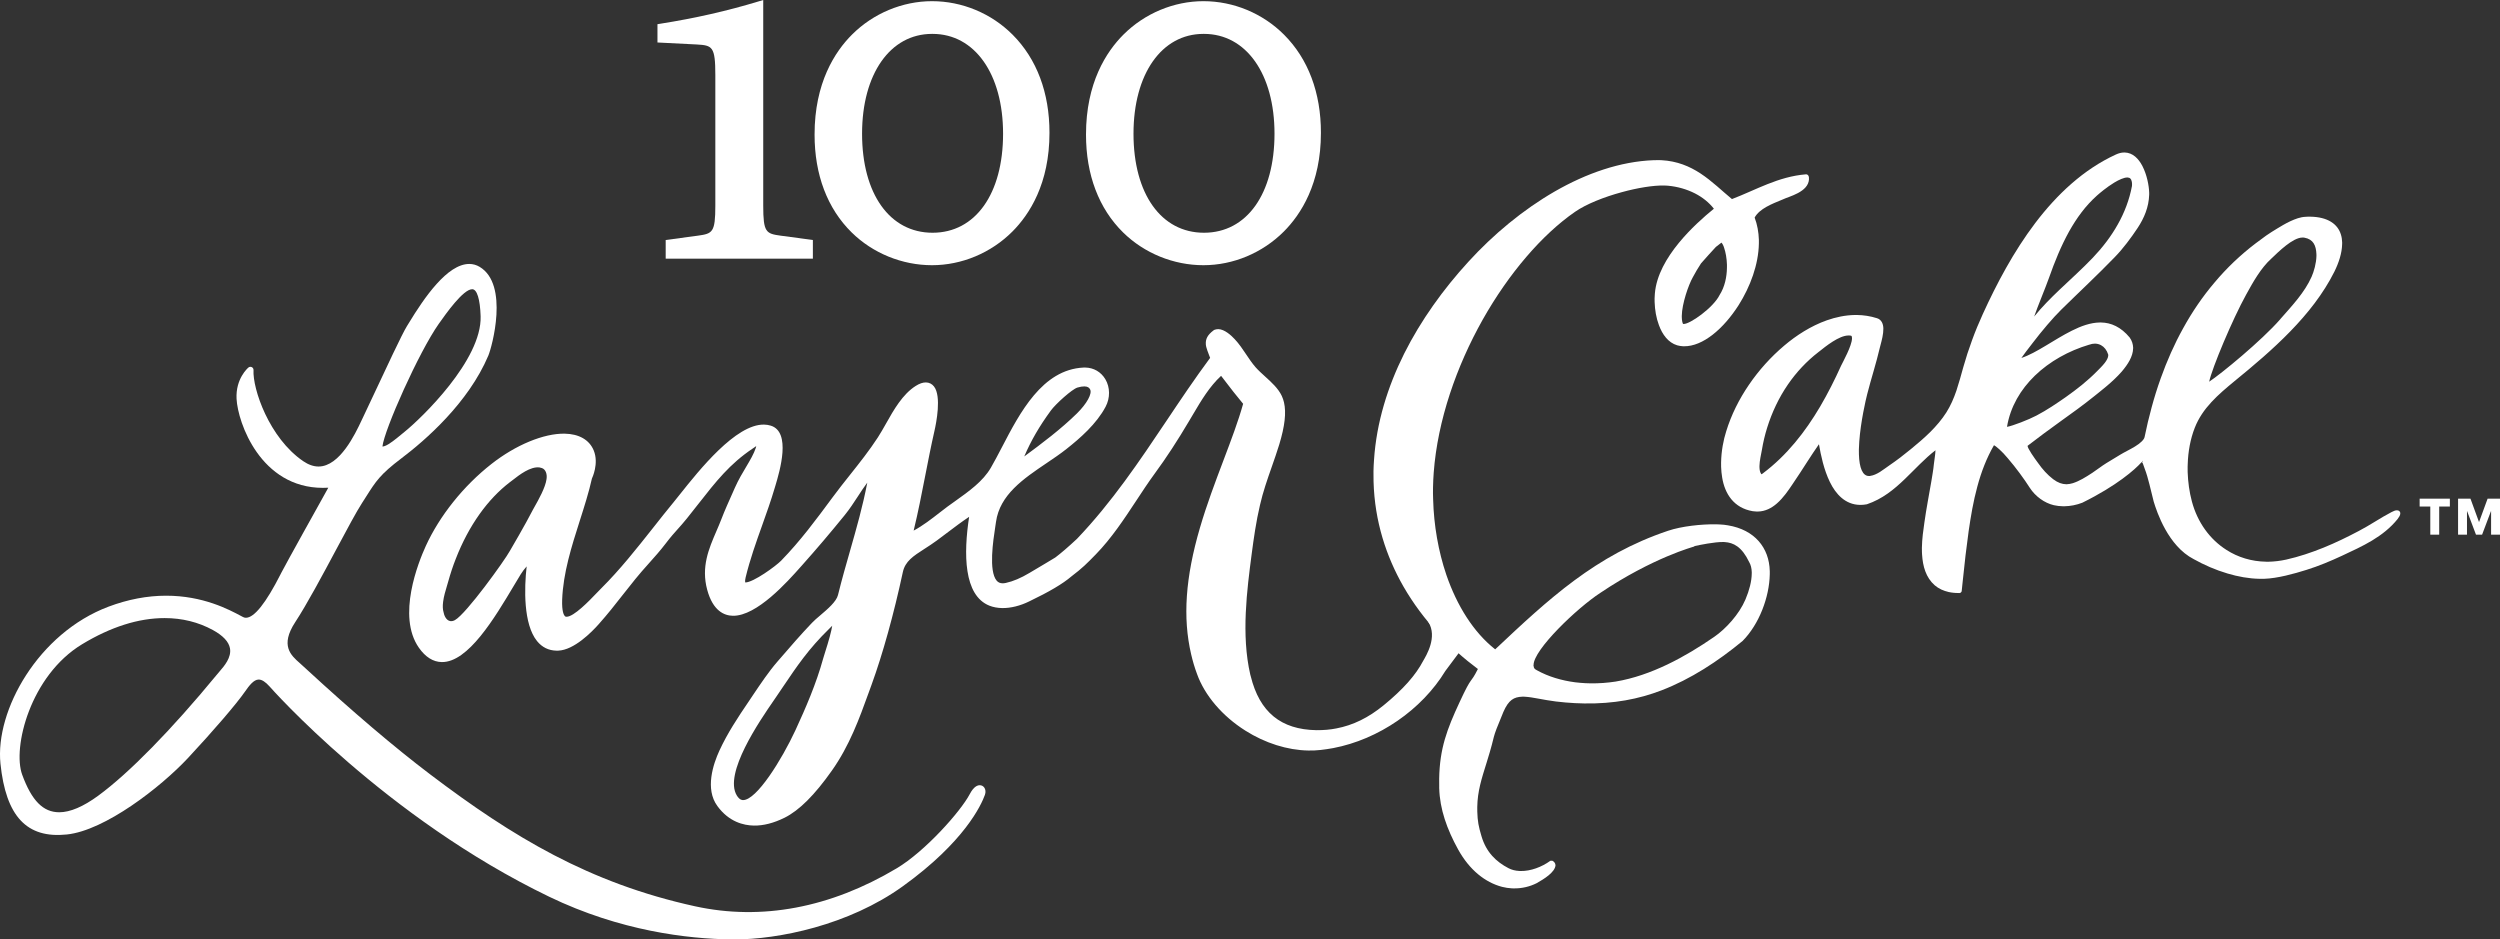
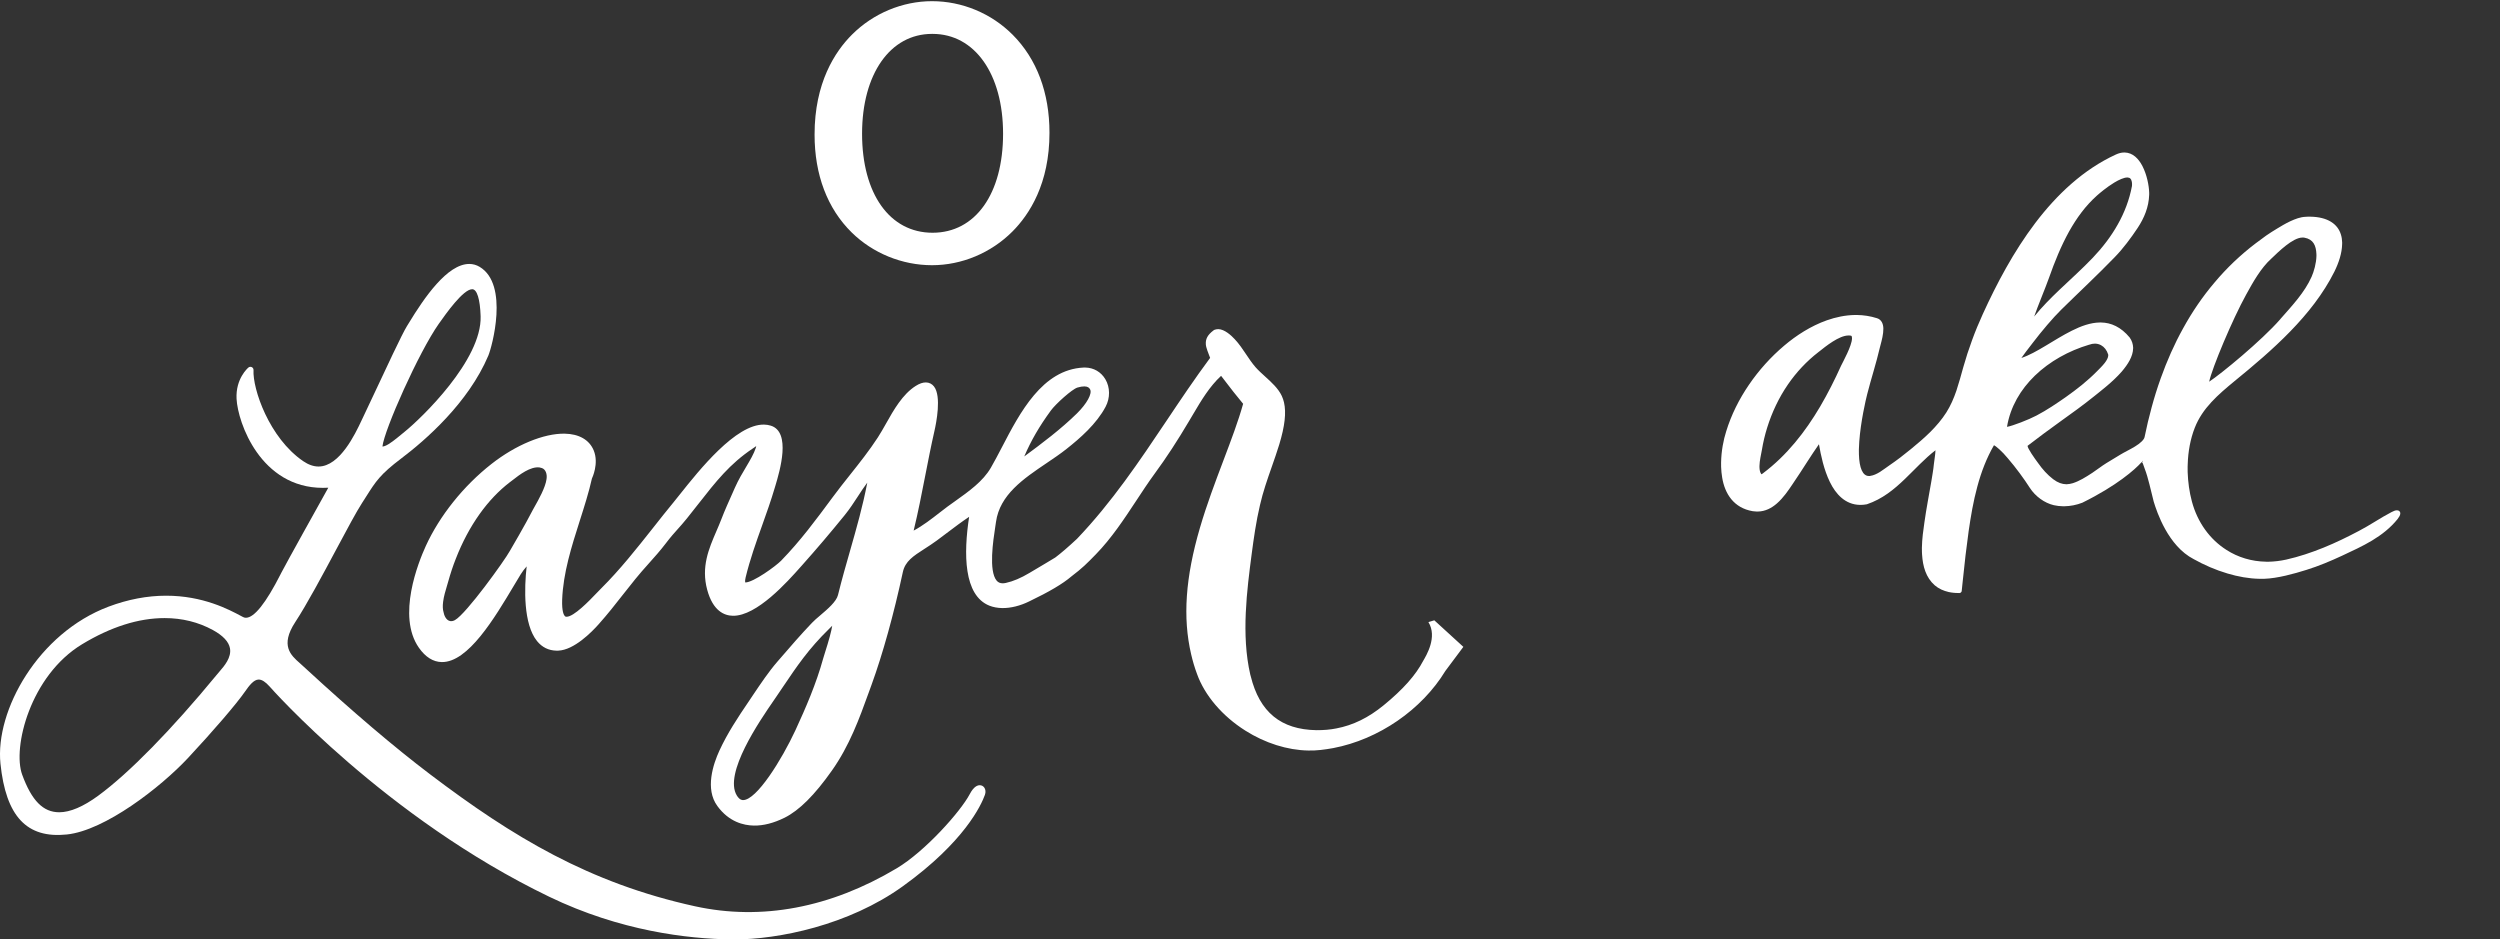
<svg xmlns="http://www.w3.org/2000/svg" version="1.1" id="Layer_1" x="0px" y="0px" viewBox="0 0 343.255 128.984" fill="white" style="enable-background:new 0 0 343.255 128.984;" xml:space="preserve">
  <rect x="0" y="0" width="343.255" height="128.984" fill="#333333" stroke="none" />
  <path d="M135.144,108.137c-0.145-0.207-0.372-0.325-0.622-0.325c-0.333,0-0.839,0.208-1.359,1.199  c-1.27,2.421-6.159,7.898-10.053,10.215c-9.101,5.426-18.559,7.207-27.676,5.209c-14.532-3.183-25.032-9.529-36.327-18.08  c-4.922-3.727-10.686-8.628-17.13-14.566l-0.816-0.743c-1.217-1.072-2.731-2.406-0.628-5.62c1.596-2.433,3.752-6.466,5.654-10.023  c1.48-2.771,2.759-5.162,3.52-6.336l0.577-0.903c1.325-2.088,1.93-3.041,4.808-5.217c3.284-2.479,9.204-7.611,11.957-14.121  c0.485-1.142,2.879-9.76-1.197-12.19c-0.441-0.263-0.92-0.396-1.424-0.396c-3.013,0-6.182,4.64-8.304,8.131l-0.267,0.434  c-0.622,0.993-2.896,5.854-4.555,9.403c-0.68,1.455-1.234,2.64-1.478,3.136c-0.062,0.125-0.136,0.282-0.222,0.466  c-0.804,1.708-2.938,6.244-5.866,6.244c-0.682,0-1.39-0.247-2.104-0.734c-4.68-3.193-6.962-9.937-6.823-12.507  c0.009-0.169-0.083-0.329-0.235-0.405c-0.151-0.076-0.334-0.054-0.465,0.055c-0.073,0.061-1.775,1.519-1.627,4.305  c0.171,3.261,3.298,12.214,11.857,12.214c0.243,0,0.489-0.007,0.739-0.021c-1.358,2.436-5.743,10.307-6.447,11.671l-0.103,0.203  c-2.017,3.971-3.62,5.984-4.763,5.985c-0.137,0-0.265-0.032-0.391-0.099l-0.25-0.132c-1.702-0.909-5.245-2.799-10.313-2.799  c-2.589,0-5.246,0.505-7.898,1.501c-9.675,3.636-15.591,14.273-14.85,21.546c0.746,7.266,3.622,10.313,9.114,9.738  c5.224-0.542,12.886-6.479,16.658-10.523c3.44-3.687,6.646-7.421,7.795-9.082c0.586-0.845,1.215-1.669,1.894-1.669  c0.429,0,0.932,0.321,1.493,0.954c0.156,0.179,15.916,18.029,38.396,28.869c9.765,4.707,19.006,5.784,25.038,5.858l0.364,0.003h0  c6.005,0,15.674-1.915,23.161-7.312c8.457-6.096,10.755-11.144,11.257-12.544C135.362,108.771,135.329,108.399,135.144,108.137z   M52.509,61.307c0.25-2.293,5-12.969,7.74-16.85c1.004-1.42,3.354-4.747,4.586-4.747c0.658,0,1.079,1.353,1.156,3.71  c0.191,6.019-8.16,14.025-10.408,15.84l-0.465,0.382c-0.779,0.642-1.661,1.371-2.277,1.595  C52.702,61.288,52.606,61.306,52.509,61.307z M30.176,92.155l-0.42,0.5c-6.259,7.6-12.036,13.492-16.266,16.594  c-2.06,1.511-3.862,2.277-5.356,2.277c-2.212,0-3.781-1.59-5.087-5.154c-1.363-3.719,1.109-13.606,8.219-17.912  c3.942-2.386,7.756-3.595,11.334-3.595c2.401,0,4.629,0.551,6.623,1.638c1.399,0.765,2.19,1.609,2.353,2.511  C31.803,90.274,30.784,91.452,30.176,92.155z" />
  <path d="M200.509,88.436l-3.575-3.266l-0.811,0.244c1.273,2.048-0.302,4.598-0.71,5.31c-1.037,1.98-2.764,3.926-5.439,6.114  c-2.085,1.708-4.213,2.745-6.497,3.176c-0.827,0.165-1.708,0.244-2.732,0.239c-4.861-0.083-7.801-2.461-9.02-7.423  c-0.021-0.085-0.046-0.171-0.058-0.205c-1.262-5.469-0.453-11.616,0.191-16.557c0.284-2.161,0.605-4.454,1.144-6.736  c0.401-1.774,1.015-3.53,1.611-5.228c0.357-1.022,0.712-2.038,1.03-3.069c0.77-2.542,0.979-4.385,0.652-5.789  c-0.074-0.314-0.17-0.599-0.305-0.891c-0.486-1.029-1.398-1.852-2.274-2.648c-0.464-0.421-0.931-0.842-1.327-1.29  c-0.485-0.559-0.9-1.177-1.299-1.776c-0.466-0.699-0.95-1.422-1.562-2.075c-0.471-0.509-1.393-1.363-2.256-1.378  c-0.105-0.001-0.2,0.007-0.294,0.03l-0.271,0.08l-0.109,0.08c-0.791,0.604-1.091,1.158-1.034,1.912  c0.01,0.102,0.023,0.224,0.058,0.351c0.073,0.295,0.202,0.635,0.355,1.035c0.055,0.146,0.116,0.299,0.175,0.462  c-2.113,2.849-4.097,5.811-6.015,8.676c-3.669,5.475-7.461,11.138-12.267,16.17c-1.209,1.129-2.198,1.975-2.974,2.56  c0,0-2.509,1.517-3.555,2.123c-1.169,0.699-2.226,1.149-3.233,1.37c-0.167,0.035-0.327,0.056-0.466,0.052  c-0.338-0.008-0.591-0.124-0.797-0.363c-1.124-1.334-0.475-5.561-0.197-7.365l0.103-0.696c0.518-3.735,3.779-5.937,6.931-8.066  c0.991-0.667,1.921-1.297,2.771-1.973c1.833-1.449,4.1-3.418,5.347-5.777c0.641-1.212,0.63-2.658-0.03-3.775  c-0.594-1.006-1.601-1.59-2.765-1.61l-0.239,0.003c-5.648,0.272-8.727,6.185-11.198,10.933c-0.527,1.009-1.031,1.975-1.523,2.824  c-1.085,1.865-2.977,3.212-4.986,4.642l-0.947,0.678c-0.327,0.237-0.695,0.524-1.099,0.841c-1.058,0.826-2.315,1.803-3.567,2.469  c0.609-2.499,1.103-5.045,1.585-7.513c0.403-2.063,0.804-4.125,1.27-6.17c0.249-1.092,0.988-4.767-0.061-6.108  c-0.278-0.357-0.66-0.547-1.104-0.555c-0.426-0.007-0.888,0.152-1.41,0.483c-1.801,1.139-3.017,3.289-4.087,5.193  c-0.374,0.656-0.734,1.299-1.107,1.873c-1.168,1.798-2.515,3.493-3.818,5.134c-0.822,1.034-1.642,2.065-2.425,3.13  c-2.25,3.045-4.372,5.919-7.038,8.662c-0.717,0.733-3.803,2.988-4.923,2.992c-0.001-0.004-0.077-0.153,0.046-0.685  c0.591-2.455,1.445-4.846,2.272-7.16c0.596-1.677,1.218-3.41,1.734-5.17l0.087-0.286c0.601-2.016,2.191-7.368-0.644-8.234  c-0.29-0.09-0.6-0.138-0.92-0.143c-3.876-0.066-8.868,6.21-11.551,9.579c-0.313,0.396-0.587,0.737-0.81,1.01  c-0.984,1.192-1.944,2.41-2.903,3.625c-2.22,2.806-4.511,5.705-7.056,8.236c-0.197,0.194-0.424,0.43-0.679,0.698  c-1.012,1.058-3.123,3.256-4.13,3.237c-0.113,0-0.174-0.035-0.224-0.092c-0.13-0.136-0.419-0.626-0.364-2.242  c0.137-3.685,1.294-7.322,2.417-10.843c0.619-1.938,1.259-3.948,1.667-5.798c0.039-0.082,0.986-2.062,0.25-3.859  c-0.597-1.454-2.015-2.271-3.993-2.305c-2.865-0.048-6.716,1.543-10.044,4.157c-3.843,3.008-7.134,7.125-9.032,11.291  c-0.991,2.174-3.991,9.6-0.93,13.953c0.898,1.279,1.951,1.939,3.13,1.959c3.617,0.062,7.256-6.047,9.915-10.505  c0.328-0.555,0.638-1.071,0.927-1.54c0.24-0.392,0.533-0.769,0.819-1.092c-0.344,2.98-0.458,7.945,1.427,10.259  c0.695,0.855,1.594,1.294,2.675,1.312l0.223-0.002c2.181-0.076,4.611-2.558,5.554-3.618c1.274-1.432,2.253-2.682,3.289-4.007  c0.544-0.692,1.109-1.412,1.748-2.197c0.554-0.691,1.177-1.393,1.808-2.099c0.81-0.901,1.644-1.839,2.345-2.763  c0.729-0.958,1.209-1.489,1.692-2.026c0.372-0.417,0.747-0.833,1.236-1.438c0.557-0.693,1.082-1.361,1.583-2.003  c2.401-3.063,4.295-5.485,7.461-7.603l0.278-0.191c0.078-0.055,0.141-0.099,0.202-0.141c-0.023,0.092-0.042,0.176-0.059,0.241  c-0.278,0.842-0.76,1.652-1.317,2.592c-0.497,0.832-1.061,1.771-1.557,2.887l-0.264,0.598c-0.527,1.176-1.154,2.574-1.576,3.681  c-0.218,0.575-0.462,1.135-0.702,1.691c-1.038,2.408-2.106,4.896-1.261,8.03c0.787,2.922,2.351,3.559,3.525,3.578  c3.292,0.056,7.507-4.688,9.31-6.717l0.206-0.231c2.012-2.258,3.756-4.308,5.833-6.859c0.677-0.834,1.251-1.715,1.804-2.563  c0.429-0.662,0.851-1.307,1.304-1.91c-0.627,3.28-1.471,6.22-2.351,9.303c-0.561,1.954-1.141,3.979-1.674,6.136  c-0.224,0.906-1.439,1.938-2.413,2.767c-0.455,0.385-0.872,0.738-1.17,1.059c-1.591,1.671-2.932,3.228-4.352,4.873l-0.38,0.437  c-1.194,1.375-2.335,3.083-3.345,4.582l-0.584,0.873c-1.558,2.293-2.936,4.385-4.036,6.765c-0.845,1.84-2.009,5.273-0.27,7.621  c1.58,2.164,3.591,2.648,4.999,2.671c1.312,0.024,2.729-0.343,4.215-1.076c2.001-0.994,4.127-3.109,6.496-6.468  c2.425-3.428,3.771-7.149,5.073-10.751l0.379-1.044c1.53-4.203,3.055-9.696,4.294-15.466c0.321-1.49,1.435-2.201,2.972-3.19  c0.534-0.343,1.104-0.709,1.688-1.139c0.549-0.401,1.061-0.787,1.561-1.171c0.943-0.714,1.844-1.394,2.882-2.087  c-0.774,5.053-0.764,10.776,2.774,12.196c0.529,0.209,1.118,0.319,1.756,0.332c1.168,0.02,2.493-0.31,3.714-0.914  c2.778-1.332,4.623-2.427,5.79-3.426c1.546-1.177,2.091-1.735,3.372-3.046c2.148-2.207,3.86-4.811,5.52-7.328  c0.833-1.268,1.664-2.532,2.552-3.747c1.601-2.179,3.115-4.5,4.772-7.302l0.547-0.924c1.081-1.824,2.194-3.711,3.797-5.198  l0.441,0.571c0.829,1.083,1.683,2.197,2.585,3.269c-0.661,2.373-1.655,5.007-2.71,7.787c-1.119,2.962-2.281,6.026-3.221,9.242  c-1.994,6.81-2.377,12.325-1.208,17.356c0.218,0.944,0.481,1.832,0.808,2.709c1.055,2.945,3.474,5.784,6.636,7.778  c2.707,1.715,5.78,2.685,8.648,2.732c0.556,0.011,1.114-0.013,1.667-0.074c0.579-0.068,1.164-0.147,1.738-0.257  c6.257-1.191,12.174-5.272,15.415-10.603l2.132-2.854l0.333-0.445L200.509,88.436z M144.297,56.35  c0.639-0.869,2.873-2.903,3.639-3.139c0.375-0.109,0.695-0.162,0.959-0.157c0.487,0.008,0.667,0.206,0.774,0.4  c0.328,0.572-0.437,1.968-1.811,3.318c-2.178,2.134-4.72,4.054-7.227,5.9C141.577,60.464,142.707,58.527,144.297,56.35z   M75.041,65.776c-0.15,1.166-1.124,2.884-1.651,3.815c-0.109,0.193-0.196,0.342-0.238,0.431c-0.972,1.91-3.048,5.454-3.135,5.6  c-0.721,1.33-6.009,8.672-7.551,9.517c-0.234,0.129-0.454,0.172-0.659,0.136c-0.572-0.104-0.844-0.827-0.909-1.234  c-0.106-0.351-0.134-0.827-0.057-1.415c0.092-0.746,0.328-1.523,0.514-2.141c0.057-0.193,0.11-0.374,0.155-0.529  c0.339-1.216,0.69-2.279,1.077-3.246c0.873-2.25,1.972-4.314,3.268-6.137c1.235-1.732,2.629-3.2,4.149-4.366l0.347-0.262  c0.983-0.768,2.475-1.923,3.73-1.765c0.145,0.027,0.233,0.057,0.323,0.085C74.894,64.43,75.154,65.057,75.041,65.776z   M113.253,89.663c-0.103,0.327-0.187,0.589-0.227,0.741c-0.954,3.469-2.398,6.793-3.817,9.87c-1.858,3.997-5.322,9.608-7.199,9.58  c-0.114-0.005-0.46-0.011-0.841-0.628c-1.844-3.015,3.162-10.286,5.046-13.021l0.349-0.509l0.896-1.324  c1.984-2.941,3.554-5.268,6.351-8.002c0.14-0.159,0.303-0.316,0.453-0.456C114.152,86.668,113.812,87.919,113.253,89.663z" />
  <g>
    <path d="M329.479,70.223c-0.108-0.115-0.241-0.157-0.352-0.157c-0.017-0.001-0.032-0.001-0.053,0   c-0.2,0.005-0.423,0.097-0.717,0.248c-0.776,0.402-1.523,0.855-2.262,1.307c-0.737,0.444-1.471,0.893-2.23,1.285   c-1.554,0.822-3.174,1.612-4.843,2.289c-1.668,0.674-3.379,1.248-5.109,1.636c-0.834,0.183-1.65,0.28-2.44,0.296   c-0.112,0.002-0.223,0-0.33-0.004c-2.014-0.033-3.86-0.604-5.436-1.612c-2.282-1.443-3.992-3.787-4.759-6.668   c-0.343-1.285-0.534-2.657-0.579-4.037c-0.009-0.237-0.008-0.476-0.003-0.711c0-0.12,0.008-0.241,0.013-0.361   c0.051-1.748,0.365-3.468,0.973-5.014c0.524-1.333,1.316-2.467,2.271-3.499c0.955-1.039,2.068-1.969,3.197-2.902   c2.593-2.115,5.242-4.347,7.64-6.817c2.397-2.464,4.531-5.16,6.05-8.189c0.613-1.237,1.048-2.564,1.069-3.779   c0.002-0.079,0.002-0.161,0.005-0.242c-0.013-0.373-0.061-0.739-0.171-1.086c-0.43-1.432-1.791-2.422-4.216-2.455   c-0.113-0.002-0.227,0-0.34,0.001c-0.107,0.006-0.214,0.014-0.316,0.017c-0.686,0.027-1.398,0.295-2.081,0.61   c-0.688,0.322-1.321,0.713-1.799,1c-0.576,0.343-1.05,0.654-1.514,0.97c-0.46,0.323-0.903,0.653-1.435,1.06   c-1.047,0.792-2.039,1.645-2.985,2.539c-0.943,0.904-1.841,1.854-2.672,2.85c-1.65,1.94-3.078,4.044-4.295,6.259   c-1.227,2.201-2.241,4.516-3.085,6.88c-0.473,1.317-0.888,2.65-1.252,4.001c-0.368,1.34-0.687,2.691-0.965,4.061   c-0.056,0.365-0.611,0.878-1.309,1.3c-0.697,0.428-1.499,0.801-2.02,1.123c-0.636,0.384-1.283,0.773-1.924,1.167   c-0.656,0.408-1.308,0.923-1.914,1.325c-0.957,0.628-1.817,1.152-2.692,1.429c-0.285,0.084-0.568,0.139-0.843,0.145   c-0.022-0.005-0.052-0.001-0.07-0.001c-0.547-0.013-1.121-0.193-1.779-0.69c-0.798-0.608-1.476-1.371-2.069-2.216   c-0.519-0.692-1.474-2.055-1.447-2.368c1.541-1.189,2.932-2.212,4.496-3.339c1.581-1.123,3.155-2.266,4.679-3.49   c0.824-0.672,2.5-1.926,3.754-3.361c0.849-0.997,1.542-2.084,1.564-3.192c0.001-0.032,0.001-0.063,0.002-0.096   c-0.018-0.483-0.165-0.952-0.47-1.386c-1.203-1.455-2.558-2.05-3.943-2.07c-0.057-0.001-0.108,0.001-0.158,0   c-1.289,0.017-2.575,0.489-3.846,1.125c-2.457,1.227-4.89,3.082-6.928,3.744c0.308-0.448,0.884-1.199,1.565-2.078   c1.211-1.588,2.776-3.441,3.901-4.543c1.224-1.206,2.461-2.386,3.695-3.583c1.228-1.19,2.457-2.392,3.652-3.629   c1.133-1.155,2.275-2.693,3.151-4.017c0.891-1.351,1.53-2.848,1.584-4.564c0-0.091,0.004-0.191,0-0.291   c-0.03-0.974-0.314-2.456-0.931-3.649c-0.517-0.992-1.305-1.834-2.445-1.856c-0.028,0-0.05,0.002-0.063,0.002   c-0.365-0.002-0.742,0.098-1.132,0.276c-4.454,2.048-8.083,5.473-11.069,9.403c-2.98,3.932-5.321,8.376-7.199,12.493   c-0.541,1.185-1.041,2.388-1.482,3.604c-0.448,1.22-0.85,2.445-1.202,3.7c-0.3,1.079-0.593,2.164-0.943,3.217   c-0.357,1.044-0.791,2.058-1.381,2.992c-0.617,0.974-1.378,1.856-2.203,2.684c-0.836,0.831-1.743,1.597-2.657,2.347   c-0.483,0.4-0.971,0.783-1.468,1.163c-0.496,0.377-0.995,0.738-1.51,1.088c-0.403,0.277-0.845,0.614-1.283,0.894   c-0.445,0.273-0.896,0.486-1.315,0.536l-0.059,0.021c-0.013-0.011-0.067-0.005-0.109-0.002h-0.026   c-0.865,0.01-1.324-1.113-1.376-2.968c-0.011-0.219-0.011-0.447-0.006-0.677c0.006-0.353,0.025-0.716,0.053-1.08   c0.196-2.737,0.894-5.754,1.09-6.511c0.271-1.064,0.579-2.129,0.887-3.2c0.307-1.07,0.605-2.146,0.859-3.233   c0.078-0.361,0.353-1.191,0.439-1.996c0.012-0.16,0.026-0.311,0.027-0.465c0.001-0.032,0.005-0.07,0.005-0.113   c-0.006-0.583-0.217-1.219-0.873-1.422c-0.925-0.293-1.835-0.426-2.739-0.441c-0.103-0.001-0.207-0.003-0.311,0   c-1.309,0.024-2.602,0.296-3.838,0.73c-2.186,0.776-4.197,2.07-5.865,3.488c-1.824,1.543-3.457,3.357-4.817,5.346   c-1.362,1.988-2.442,4.149-3.134,6.409c-0.379,1.174-0.676,2.723-0.702,4.293c-0.003,0.199,0,0.398,0.004,0.593   c0.018,0.498,0.062,0.984,0.146,1.466c0.354,2.185,1.571,4.173,4.199,4.615c0.182,0.025,0.363,0.045,0.544,0.048   c0.046,0,0.094,0,0.138-0.001c1.04-0.012,1.915-0.481,2.64-1.117c0.882-0.771,1.568-1.787,2.132-2.628   c0.706-1.021,1.366-2.068,2.035-3.1c0.525-0.812,1.052-1.614,1.6-2.397c0.259,1.509,0.677,3.499,1.493,5.173   c0.821,1.693,2.13,3.119,4.125,3.156c0.039,0.001,0.086,0.002,0.129-0.001c0.268-0.003,0.548-0.026,0.837-0.084   c2.132-0.722,3.736-2.048,5.217-3.473c1.407-1.352,2.712-2.796,4.195-3.94c0,0.008,0,0.018,0,0.026   c-0.008,0.504-0.167,1.378-0.217,1.875c-0.073,0.784-0.224,1.576-0.343,2.335c-0.158,0.939-0.334,1.881-0.5,2.826   c-0.164,0.938-0.326,1.887-0.458,2.845c-0.146,1-0.323,2.23-0.345,3.482c-0.003,0.206,0.002,0.413,0.008,0.616   c0.004,0.113,0.011,0.23,0.019,0.34c0.097,1.568,0.517,3.122,1.73,4.188c0.276,0.236,0.583,0.432,0.909,0.585   c0.324,0.15,0.671,0.263,1.015,0.343c0.241,0.051,0.487,0.09,0.732,0.11l0.018-0.152l0,0l-0.014,0.156   c0.181,0.01,0.363,0.021,0.547,0.022c0.061,0,0.121,0.003,0.18,0.004c0.168-0.001,0.298-0.123,0.321-0.273   c0.026-0.269,0.052-0.527,0.08-0.777c0.026-0.257,0.06-0.513,0.083-0.782c0.116-1.108,0.235-2.229,0.363-3.341   c0.133-1.108,0.273-2.221,0.428-3.329c0.293-2.019,0.64-4.098,1.188-6.103c0.533-1.995,1.268-3.929,2.29-5.694   c0.209,0.077,1.105,0.82,1.896,1.791c1.131,1.314,2.254,2.855,3.036,4.08c0.748,1.149,1.993,2.061,3.276,2.363   c0.404,0.092,0.827,0.142,1.25,0.149c0.07,0.001,0.141,0.002,0.214,0c0.819-0.012,1.665-0.178,2.458-0.487   c4.75-2.342,7.244-4.573,8.092-5.521c0.043-0.042,0.073-0.059,0.094-0.065c0.01,0.012,0.022,0.029,0.039,0.052   c0.077,0.087,0.18,0.422,0.322,0.816c0.281,0.729,0.488,1.479,0.679,2.242c0.194,0.771,0.374,1.549,0.573,2.318   c0.438,1.447,1.981,6.091,5.486,7.901c1.416,0.792,3.001,1.491,4.656,1.979c1.43,0.426,2.922,0.701,4.406,0.726   c0.133,0.004,0.273,0,0.412,0c0.068-0.002,0.139-0.001,0.217-0.002c1.83-0.06,4.074-0.685,5.778-1.219   c1.708-0.528,3.361-1.23,4.925-1.957c1.377-0.645,2.785-1.285,4.102-2.076c1.312-0.792,2.523-1.729,3.51-2.957   c0.206-0.287,0.357-0.495,0.367-0.761C329.571,70.413,329.552,70.315,329.479,70.223z M249.594,48.215l0.094,0.121   c1.011-0.807,2.816-2.267,4.109-2.274h0.014c0.027-0.002,0.044-0.002,0.074-0.001c0.062,0,0.133,0.009,0.199,0.017   c0.177,0.053,0.153,0.017,0.2,0.33c-0.005,0.018,0,0.046,0,0.057c-0.008,1.001-1.264,3.257-1.506,3.762   c-0.859,1.91-1.809,3.787-2.87,5.599c-2.044,3.468-4.57,6.693-7.829,9.143l-0.019,0.014c-0.122,0.118-0.2,0.124-0.2,0.131   c-0.004-0.003-0.004-0.003-0.008,0c0,0-0.006,0.003-0.063-0.079c-0.134-0.205-0.201-0.512-0.209-0.863   c-0.008-0.061-0.008-0.117-0.003-0.181c0.011-0.743,0.229-1.612,0.336-2.221c0.17-1.038,0.412-2.055,0.724-3.055   c0.657-2.099,1.6-4.107,2.851-5.927c1.154-1.679,2.563-3.192,4.197-4.451L249.594,48.215L249.594,48.215z M311.748,35.404   l0.104,0.111c0.97-0.924,2.94-2.901,4.291-2.9l0.003,0.001c0.037-0.004,0.079-0.003,0.079-0.003c0.06,0.001,0.122,0.01,0.185,0.022   c1.216,0.222,1.587,1.075,1.638,2.244c0.002,0.078,0.006,0.16,0.005,0.238c-0.019,1.034-0.352,2.175-0.669,2.888   c-0.958,2.155-2.667,3.961-4.273,5.785l-0.03,0.045c-2.588,2.958-8.122,7.498-9.759,8.574c0.395-1.87,3.204-8.576,5.086-11.971   c0.936-1.708,2.018-3.636,3.44-4.923L311.748,35.404z M289.468,48.792c-0.01,0.002,0,0.025-0.003,0.024   c0.001,0.26-0.194,0.648-0.48,1.016c-0.344,0.445-0.797,0.867-1.073,1.154c-0.643,0.654-1.335,1.27-2.056,1.861   c-0.723,0.589-1.477,1.145-2.237,1.686c-1.222,0.85-2.581,1.779-4.013,2.526c-1.07,0.564-3.268,1.42-4.041,1.546   c0.457-2.753,1.859-5.122,3.829-7.029c2.027-1.958,4.65-3.413,7.434-4.244l0.033-0.006c0.263-0.101,0.508-0.141,0.737-0.144   c0.021-0.003,0.053-0.002,0.053-0.002c0.306,0.005,0.58,0.082,0.822,0.213c0.443,0.239,0.798,0.679,0.985,1.282   C289.46,48.688,289.465,48.734,289.468,48.792z M292.731,25.362c0,0.057-0.004,0.118-0.007,0.175   c-0.352,1.872-1.024,3.644-1.951,5.281c-0.92,1.647-2.095,3.172-3.441,4.587c-1.438,1.507-3.02,2.919-4.554,4.378   c-1.222,1.163-2.412,2.361-3.481,3.676c0.497-1.441,1.522-3.867,2.037-5.317c0.774-2.197,1.641-4.345,2.768-6.38   c0.511-0.907,1.074-1.789,1.705-2.618c0.63-0.827,1.333-1.599,2.115-2.297c0.359-0.32,1.357-1.163,2.364-1.772   c0.664-0.404,1.355-0.705,1.776-0.705c0.01,0,0.018-0.001,0.028-0.003c0.203,0.011,0.326,0.059,0.424,0.16   c0.073,0.073,0.139,0.201,0.176,0.379c0.025,0.104,0.041,0.221,0.042,0.345C292.727,25.288,292.731,25.328,292.731,25.362z    M294.123,63.405v-0.059l-0.002,0.005v-0.072l-0.067,0.122l0.069-0.131c0.001,0,0.005-0.002,0.006-0.001   c0.012,0,0.046,0.026,0.092,0.08C294.173,63.386,294.139,63.4,294.123,63.405z" />
-     <path d="M237.252,72.13c-0.318-0.065-0.682-0.097-1.086-0.12c-0.176-0.01-0.357-0.017-0.539-0.021   c-2.034-0.032-4.736,0.263-6.582,0.881c-9.949,3.33-16.45,9.412-23.753,16.286c-2.988-2.354-5.257-6.01-6.708-10.236   c-1.096-3.229-1.717-6.79-1.811-10.341c-0.025-0.552-0.025-1.099-0.016-1.643c0.01-0.685,0.047-1.372,0.096-2.055   c0.541-7.198,3.134-14.597,6.712-20.97c3.592-6.374,8.188-11.724,12.703-14.836c1.511-1.049,3.967-2.028,6.418-2.692   c2.151-0.592,4.312-0.94,5.791-0.912c0.1,0.001,0.193,0.006,0.292,0.012c0.09,0.001,0.174,0.01,0.273,0.018   c1.308,0.125,2.571,0.486,3.693,1.06c1.018,0.524,1.907,1.227,2.585,2.097c-1.372,1.114-3.218,2.752-4.805,4.685   c-1.686,2.059-3.093,4.455-3.3,6.972c-0.021,0.223-0.033,0.449-0.037,0.679c-0.002,0.156,0.003,0.314,0.006,0.474   c0.032,1.084,0.221,2.192,0.586,3.164c0.479,1.31,1.286,2.41,2.499,2.776c0.264,0.074,0.535,0.122,0.816,0.134   c0.036,0,0.075,0.001,0.121,0.002c2.604,0.033,5.434-2.399,7.513-5.648c1.604-2.541,2.732-5.586,2.779-8.472   c0.004-0.165,0.006-0.327,0.001-0.494c-0.034-1.059-0.217-2.088-0.583-3.056c0.667-1.229,2.395-1.885,3.815-2.47   c0.92-0.447,3.577-1.017,3.651-2.824l0.001-0.014l-0.12-0.019l0.12,0.002c0-0.109-0.012-0.226-0.045-0.34   c-0.045-0.148-0.175-0.271-0.349-0.277c-0.04,0.004-0.04,0.007-0.04,0.004c-3.804,0.309-6.849,2.141-10.147,3.396   c-1.366-1.117-2.701-2.457-4.338-3.53c-1.467-0.96-3.18-1.692-5.344-1.808c-0.117-0.004-0.225-0.006-0.329-0.008   c-0.243-0.004-0.49-0.002-0.743,0.008c-4.575,0.174-9.224,1.793-13.582,4.297c-4.36,2.515-8.429,5.9-11.84,9.635   c-3.458,3.78-6.528,8.038-8.825,12.619c-2.284,4.577-3.803,9.485-4.141,14.555c-0.043,0.545-0.067,1.09-0.077,1.627   c-0.007,0.468-0.002,0.935,0.01,1.399c0.151,5.466,1.743,10.282,4.097,14.391c2.722,4.738,6.469,8.542,10.229,11.337   c-1.133,2.249-0.713,0.663-2.528,4.584c-1.708,3.677-2.719,6.322-2.788,10.483c-0.007,0.391-0.004,0.797,0.006,1.217   c-0.003,0.007-0.01,0.026-0.012,0.058l0.012,0.02v0.01c0.076,2.858,1.059,5.627,2.603,8.421c1.563,2.815,3.709,4.507,6.022,5.118   c0.46,0.114,0.902,0.183,1.344,0.206c0.085,0.003,0.17,0.006,0.259,0.006c1.167,0.021,2.24-0.263,3.131-0.706   c1.04-0.588,2.523-1.495,2.607-2.462l-0.004-0.008c0-0.006,0-0.012-0.001-0.019c-0.011-0.261-0.184-0.484-0.424-0.601l-0.275,0.003   c-1.191,0.867-2.723,1.431-4.071,1.407c-0.062,0-0.12-0.003-0.184-0.007c-0.549-0.022-1.069-0.156-1.512-0.39   c-1.669-0.874-3.04-2.165-3.693-4.383c-0.397-1.324-0.537-2.045-0.575-3.368c-0.01-0.213-0.01-0.421-0.005-0.623   c0.036-2.202,0.594-3.896,1.284-6.107c1.441-4.611,0.449-2.518,2.298-6.953c0.728-1.684,1.463-2.055,2.58-2.104   c0.064-0.008,0.125-0.01,0.188-0.008c0.065,0,0.13,0.005,0.196,0.015c1.098,0.054,2.508,0.437,4.244,0.651   c0.898,0.106,1.766,0.185,2.616,0.227c0.427,0.022,0.854,0.036,1.278,0.043c4.038,0.07,7.488-0.601,10.586-1.787   c4.049-1.552,7.799-4.014,11.166-6.797c2.275-2.3,3.668-6.012,3.726-9.143c0-0.125,0.004-0.247,0.001-0.368   c-0.001-0.032-0.001-0.042-0.001-0.068C242.921,75.203,240.912,72.737,237.252,72.13z M210.413,91.392l0.149-0.028   c0-0.008-0.004-0.021,0-0.057c-0.01-2.101,5.95-7.804,9.152-9.896c3.615-2.43,6.838-4.021,9.153-5.004   c1.158-0.492,2.093-0.83,2.735-1.048c0.32-0.108,0.568-0.187,0.738-0.238c0.086-0.025,0.145-0.046,0.192-0.058   c0.021-0.007,0.038-0.011,0.05-0.013l0.019-0.009l0.006-0.004c0.017-0.019,0.007,0.004,0.085-0.07   c0.699-0.144,2.714-0.569,3.941-0.549c0.057,0.001,0.117,0.007,0.176,0.01c1.185,0.076,2.345,0.624,3.36,2.753   c0.216,0.363,0.336,0.83,0.352,1.39c0.001,0.063,0.001,0.136-0.003,0.21c-0.013,1.009-0.326,2.271-0.863,3.526   c-0.86,2.04-2.709,4.048-4.299,5.14c-3.96,2.734-8.64,5.311-13.507,6.13c-1.122,0.174-2.305,0.266-3.49,0.246   c-0.227-0.003-0.453-0.011-0.68-0.021c-0.469-0.028-0.936-0.064-1.402-0.122c-1.866-0.243-3.691-0.78-5.257-1.654   c-0.365-0.187-0.432-0.307-0.455-0.64L210.413,91.392L210.413,91.392z M235.593,33.904c0.236-0.197,0.489-0.394,0.767-0.592   c0.097,0.108,0.265,0.351,0.369,0.726c0.202,0.586,0.358,1.414,0.386,2.32c-0.002,0.134,0,0.272-0.003,0.409   c-0.018,1.258-0.298,2.623-0.998,3.72c-0.881,1.79-4.12,4.045-4.95,3.992h-0.029c-0.044,0-0.039-0.008-0.049,0.003   c-0.091-0.167-0.161-0.487-0.17-0.893c-0.008-0.07-0.005-0.138-0.003-0.211c0.021-1.668,0.918-4.262,1.517-5.315   c0.37-0.673,0.718-1.298,1.121-1.895C234.184,35.425,234.879,34.696,235.593,33.904z" />
-     <path d="M104.793,28.239V0l-0.599,0.182c-4.392,1.331-8.691,2.309-13.531,3.076L90.271,3.32v2.514l5.396,0.273   c2.146,0.126,2.549,0.273,2.549,4.212v17.92c0,3.669-0.379,3.838-2.39,4.118L91.4,32.952v2.565h20.209v-2.565l-4.43-0.595   C105.171,32.077,104.793,31.908,104.793,28.239z" />
    <path d="M127.97,0.162c-4.063,0-8.068,1.672-10.987,4.588c-2.348,2.345-5.145,6.63-5.14,13.729   c-0.004,5.511,1.758,10.158,5.096,13.439c2.906,2.856,6.926,4.495,11.031,4.495c4.079,0,8.1-1.683,11.031-4.618   c2.329-2.331,5.103-6.577,5.094-13.562c0.007-5.49-1.743-10.147-5.06-13.468C136.114,1.839,132.107,0.162,127.97,0.162z    M128.042,31.956c-5.879,0-9.678-5.338-9.678-13.6c0-8.196,3.86-13.703,9.605-13.703h0.073c5.791,0,9.682,5.507,9.682,13.703   C137.725,26.617,133.924,31.956,128.042,31.956z" />
-     <path d="M165.237,0.162c-4.063,0-8.067,1.672-10.986,4.588c-2.347,2.345-5.145,6.63-5.14,13.729   c-0.004,5.511,1.758,10.158,5.096,13.439c2.905,2.856,6.926,4.495,11.03,4.495c4.08,0,8.1-1.684,11.032-4.619   c2.329-2.331,5.104-6.577,5.096-13.561c0.006-5.49-1.744-10.147-5.062-13.468C173.381,1.839,169.374,0.162,165.237,0.162z    M174.992,18.356c0,8.261-3.8,13.6-9.682,13.6c-5.879,0-9.678-5.338-9.678-13.6c0-8.196,3.86-13.703,9.605-13.703h0.073   C171.101,4.653,174.992,10.16,174.992,18.356z" />
  </g>
  <g>
-     <path d="M333.685,69.549h-1.464V68.47h4.15v1.079h-1.464v3.862h-1.223V69.549z M337.498,68.47h1.703l1.175,3.214l1.176-3.214h1.703   v4.941h-1.224v-3.215h-0.023l-1.212,3.215h-0.839l-1.212-3.215h-0.023v3.215h-1.224V68.47z" />
-   </g>
+     </g>
</svg>